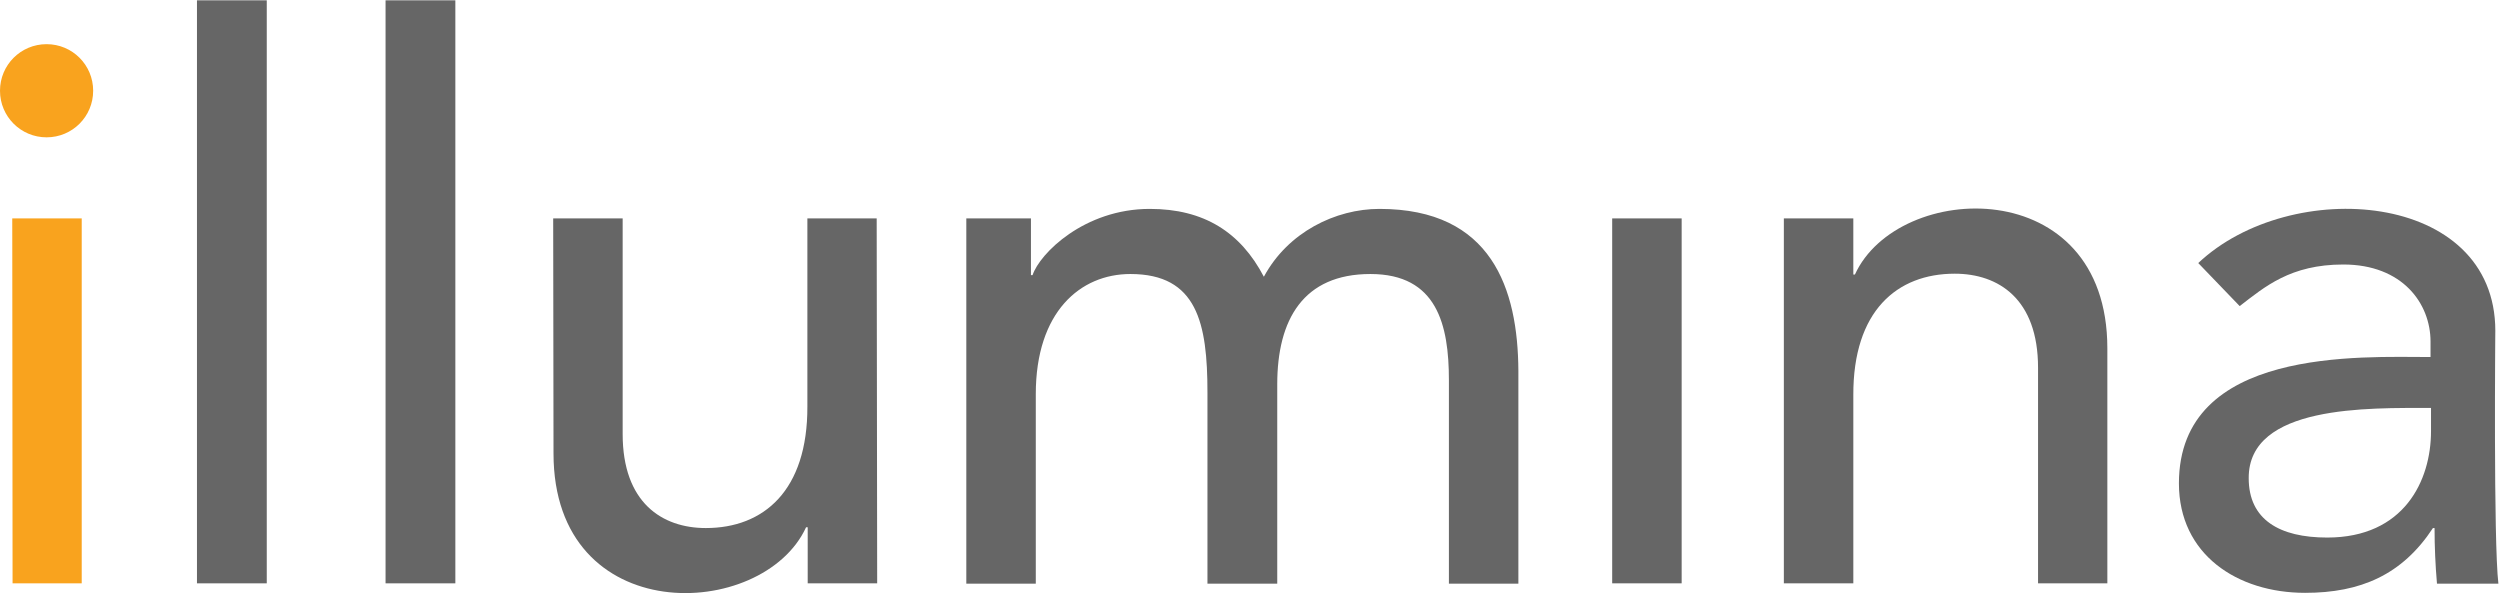
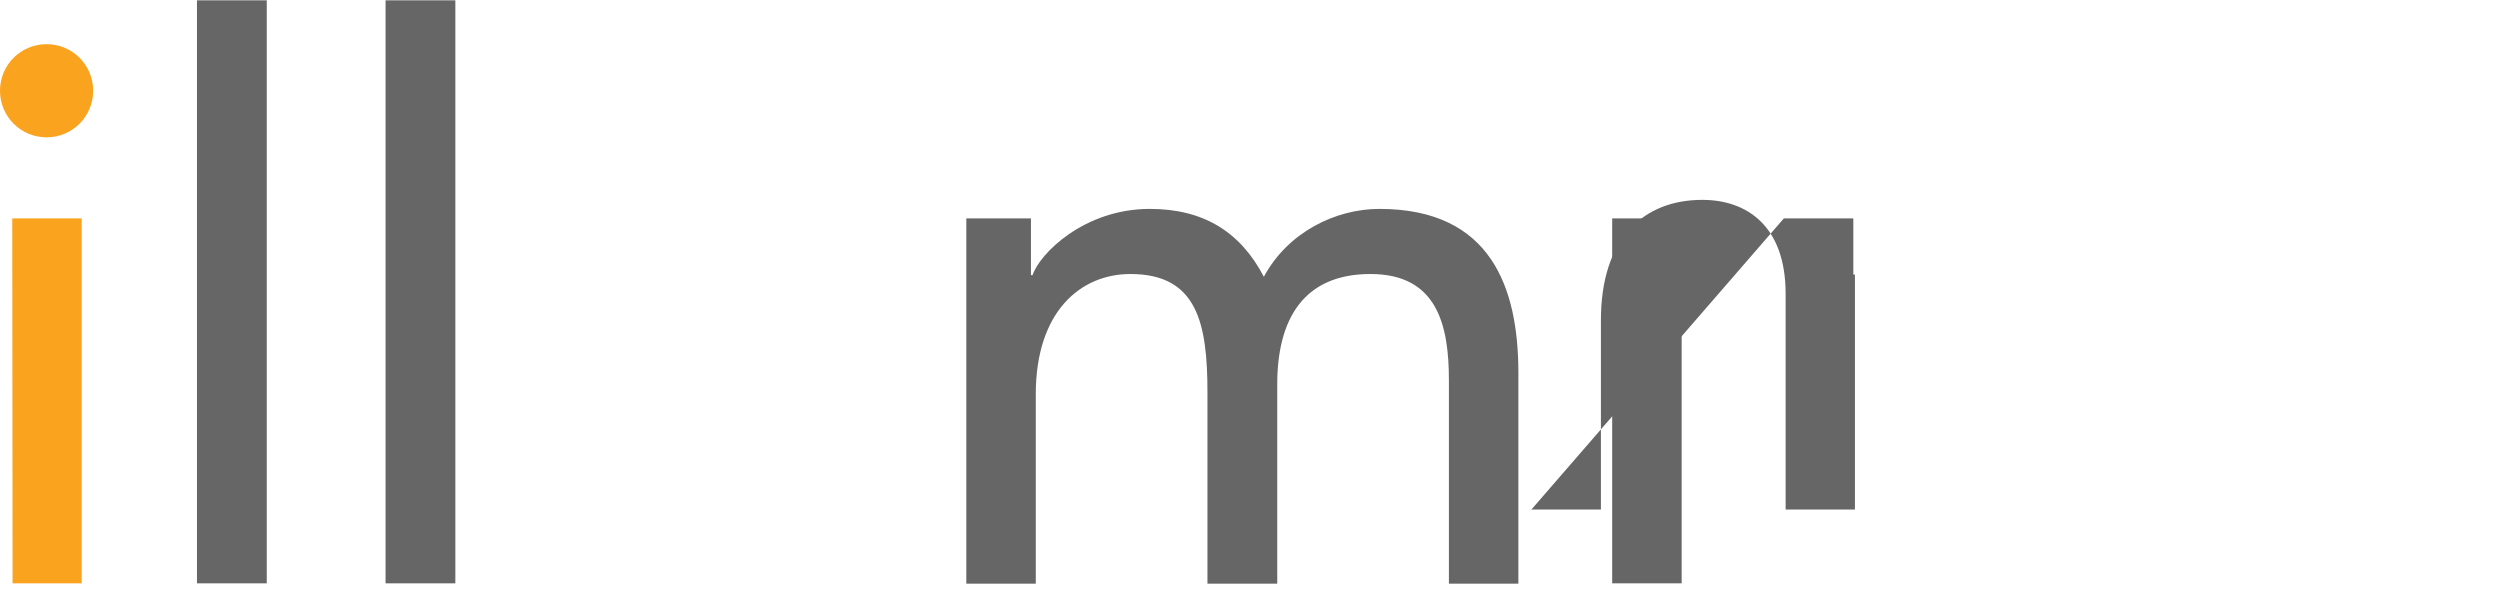
<svg xmlns="http://www.w3.org/2000/svg" version="1.2" viewBox="0 0 1551 368" width="1551" height="368">
  <style>.a{fill:#f9a31e}.b{fill:#666}</style>
  <path class="a" d="m7.6 135.5l0.2 226.4h42.9v-226.4h-43.1" />
  <path class="b" d="m122.2 0.2v361.7h43.3v-361.7h-43.3" />
  <path class="b" d="m282.5 0.2v361.7h-43.3v-361.7z" />
-   <path fill-rule="evenodd" class="b" d="m544.2 361.9h-43.1v-34.8h-1c-26.7 58.3-156.7 63.4-156.7-45.8l-0.2-145.8h43.1v133.8c0 42.6 24.5 58.3 51.6 58.3 35.8 0 63.2-23.1 63-75.5v-116.6h43z" />
  <path fill-rule="evenodd" class="b" d="m599.5 135.5h40.1v35.2h1c4.4-13.4 32.1-41.1 72.7-41.1 33.6 0 56.3 14.4 70.8 42.1 14.9-27.7 44.5-42.1 71.7-42.1 69.8 0 85.9 49.7 86.2 100.4v132.1h-43.1v-126.2c0-34.5-7.4-65.9-48.7-65.9-41.6 0-57.8 28.2-57.8 68.4v123.7h-43.3v-118.6c0-43.1-6.4-73.5-47.8-73.5-31.1 0-58.7 23.5-58.7 74.5v117.6h-43.1z" />
  <path class="b" d="m1043.3 135.5v226.4h-43.1v-226.4z" />
-   <path fill-rule="evenodd" class="b" d="m1106.7 135.5h43.1v34.8h1c26.7-58.4 156.6-63.5 156.6 45.8v145.8h-43v-133.8c0-42.6-24.5-58.3-51.7-58.3-35.7 0-63.1 23-62.9 75.4v116.7h-43.1z" />
-   <path fill-rule="evenodd" class="b" d="m1363.8 163.2c57.2-54 184.3-45.1 184.3 42.1 0-2.5-1.2 130.6 1.9 156.8h-38.1q-1.5-17.3-1.5-34.5h-1c-19.1 29.1-45 40.2-79.3 40.2-42.1 0-78.3-23.8-78.3-67.9 0-84.6 113.1-78.4 156.1-78.4v-9.6c0-23.5-17.3-47.8-54.1-47.8-32.8 0-48.7 13.8-64.3 25.8zm31.3 133.5c0 25.7 19.1 36.8 48.7 36.8 47.7 0 64.4-35.3 64.4-66v-14.4c-38.7 0-113.4-2-113.1 43.6z" />
+   <path fill-rule="evenodd" class="b" d="m1106.7 135.5h43.1v34.8h1v145.8h-43v-133.8c0-42.6-24.5-58.3-51.7-58.3-35.7 0-63.1 23-62.9 75.4v116.7h-43.1z" />
  <path fill-rule="evenodd" class="a" d="m28.9 85.2c-16 0-28.9-12.9-28.9-28.9 0-16 12.9-28.9 28.9-28.9 16 0 28.9 12.9 28.9 28.9 0 16-12.9 28.9-28.9 28.9z" />
</svg>